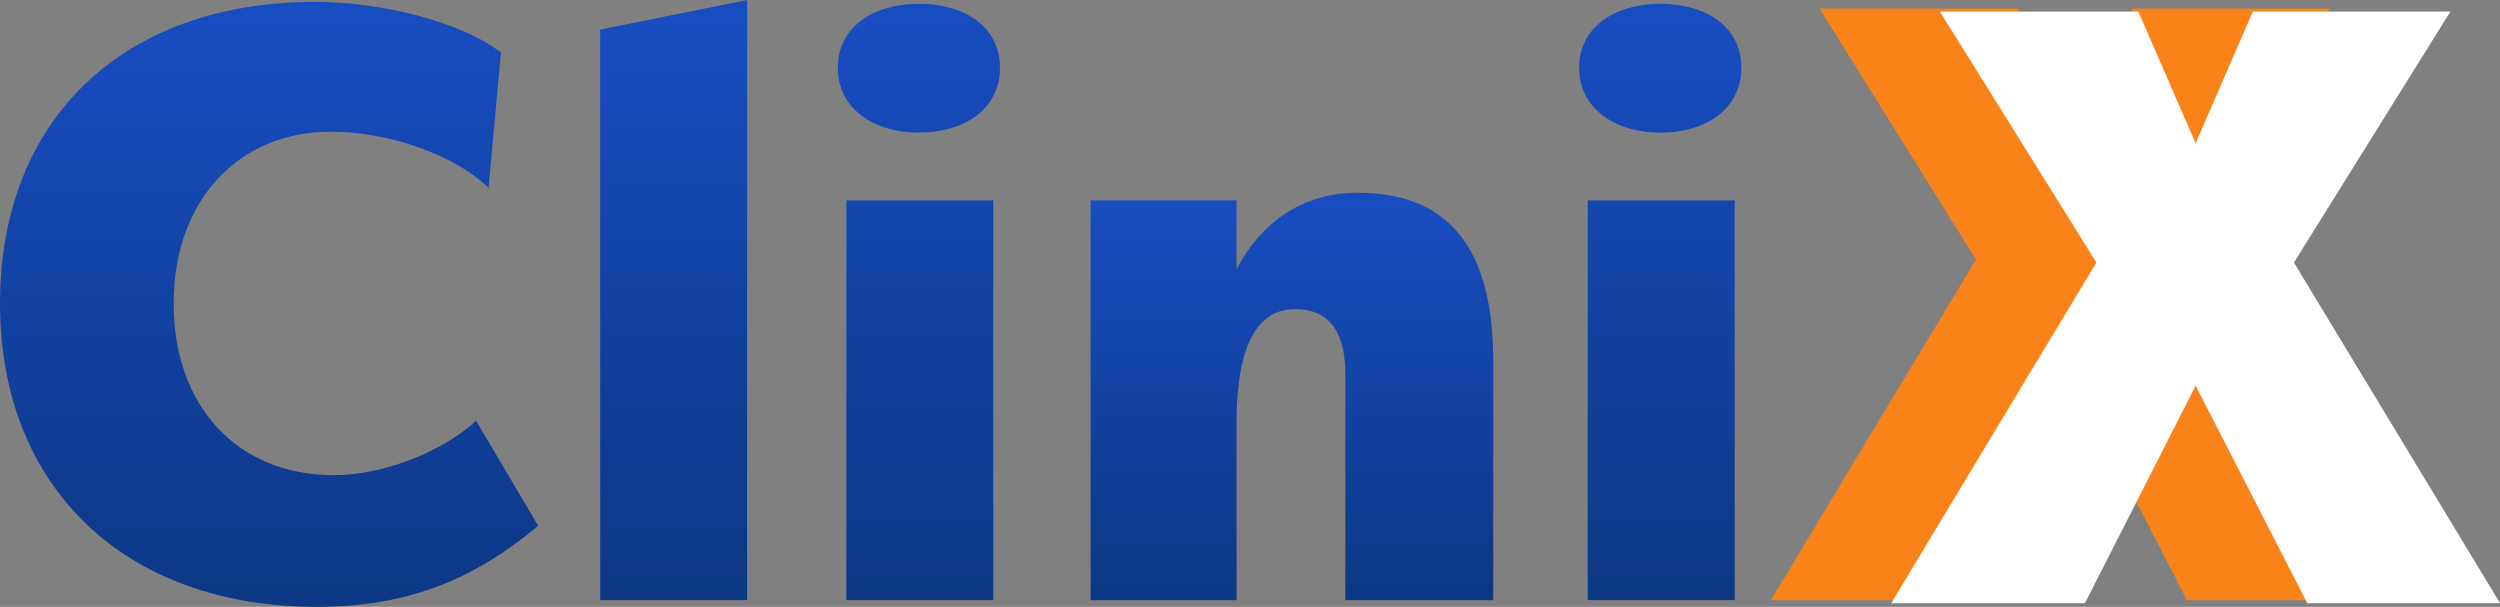
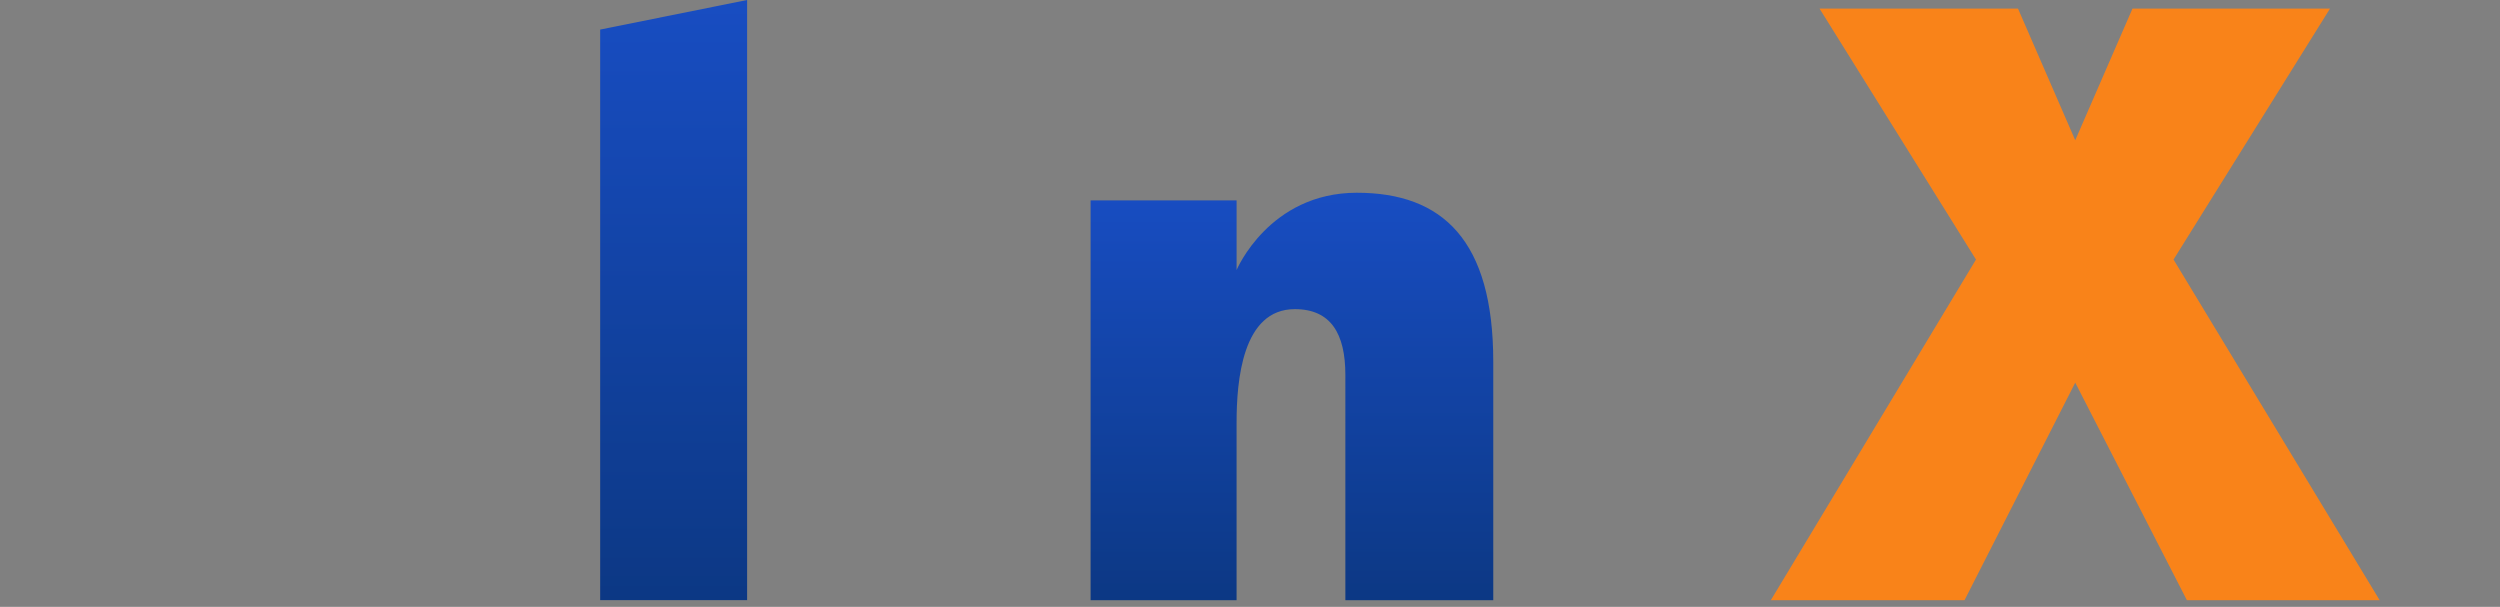
<svg xmlns="http://www.w3.org/2000/svg" width="412.262" height="100.073" viewBox="0 0 412.262 100.073">
  <rect x="0" y="0" width="412.262" height="100.073" fill="#808080" stroke="none" />
  <defs>
    <linearGradient id="linear-gradient" x1="0.5" x2="0.5" y2="1" gradientUnits="objectBoundingBox">
      <stop offset="0" stop-color="#184dc2" />
      <stop offset="1" stop-color="#0c3884" />
    </linearGradient>
  </defs>
  <g id="Group_465" data-name="Group 465" transform="translate(-318 -4614.903)">
    <g id="Clini" transform="translate(318 4614.903)" style="isolation: isolate">
      <g id="Group_1" data-name="Group 1" style="isolation: isolate">
-         <path id="Path_1" data-name="Path 1" d="M852.656,5144.7c0-30.368,20.3-49.722,51.924-49.722,11.486,0,24.389,3.463,30.683,8.34l-2.046,22.343c-5.349-5.351-16.364-9.285-25.961-9.285-15.421,0-25.964,11.485-25.964,28.324,0,17,10.543,28.322,26.435,28.322,8.024,0,17.78-3.777,23.444-8.97L941.4,5181.36c-11.015,9.284-22.186,13.375-36.506,13.375C873.269,5194.735,852.656,5175.066,852.656,5144.7Z" transform="translate(-852.656 -5094.662)" fill="url(#linear-gradient)" />
        <path id="Path_2" data-name="Path 2" d="M913.936,5099.66l24.231-4.877v98.97H913.936Z" transform="translate(-814.965 -5094.783)" fill="url(#linear-gradient)" />
-         <path id="Path_3" data-name="Path 3" d="M951.568,5116.416c-7.4,0-13.374-3.936-13.374-10.7s5.979-10.544,13.374-10.544c7.554,0,13.374,3.778,13.374,10.544S959.122,5116.416,951.568,5116.416Zm-11.958,11.172h24.233v65.926H939.61Z" transform="translate(-800.045 -5094.544)" fill="url(#linear-gradient)" />
        <path id="Path_4" data-name="Path 4" d="M1006.024,5144.517c0-6.768-2.361-10.858-8.34-10.858-8.653,0-9.6,11.8-9.6,18.726v29.267H964.011v-65.93h24.074v11.487s5.351-12.745,19.827-12.745c14.161,0,22.5,7.866,22.5,27.851v39.337h-24.389Z" transform="translate(-784.166 -5082.68)" fill="url(#linear-gradient)" />
-         <path id="Path_5" data-name="Path 5" d="M1027.268,5116.416c-7.4,0-13.376-3.936-13.376-10.7s5.98-10.544,13.376-10.544c7.552,0,13.374,3.778,13.374,10.544S1034.82,5116.416,1027.268,5116.416Zm-11.96,11.172h24.232v65.926h-24.232Z" transform="translate(-753.485 -5094.544)" fill="url(#linear-gradient)" />
      </g>
    </g>
    <g id="X" transform="translate(610.02 4616.318)" style="isolation: isolate">
      <g id="Group_3" data-name="Group 3" style="isolation: isolate">
        <path id="Path_29" data-name="Path 29" d="M1065.407,5193.215h-31.941l33.829-56.171-25.8-41.385h32.728l9.44,21.716,9.442-21.716h32.571l-25.805,41.385,33.987,56.171h-31.785l-18.41-35.874Z" transform="translate(-1033.466 -5095.659)" fill="#f98319" />
      </g>
    </g>
    <g id="X-4" transform="translate(629.874 4616.815)" style="isolation: isolate">
      <g id="Group_4" data-name="Group 4" style="isolation: isolate">
-         <path id="Path_30" data-name="Path 30" d="M1077.7,5193.522h-31.941l33.831-56.174-25.806-41.382h32.728l9.442,21.713,9.44-21.713h32.571l-25.8,41.382,33.986,56.174h-31.785l-18.408-35.875Z" transform="translate(-1045.759 -5095.967)" fill="#fff" />
-       </g>
+         </g>
    </g>
  </g>
</svg>